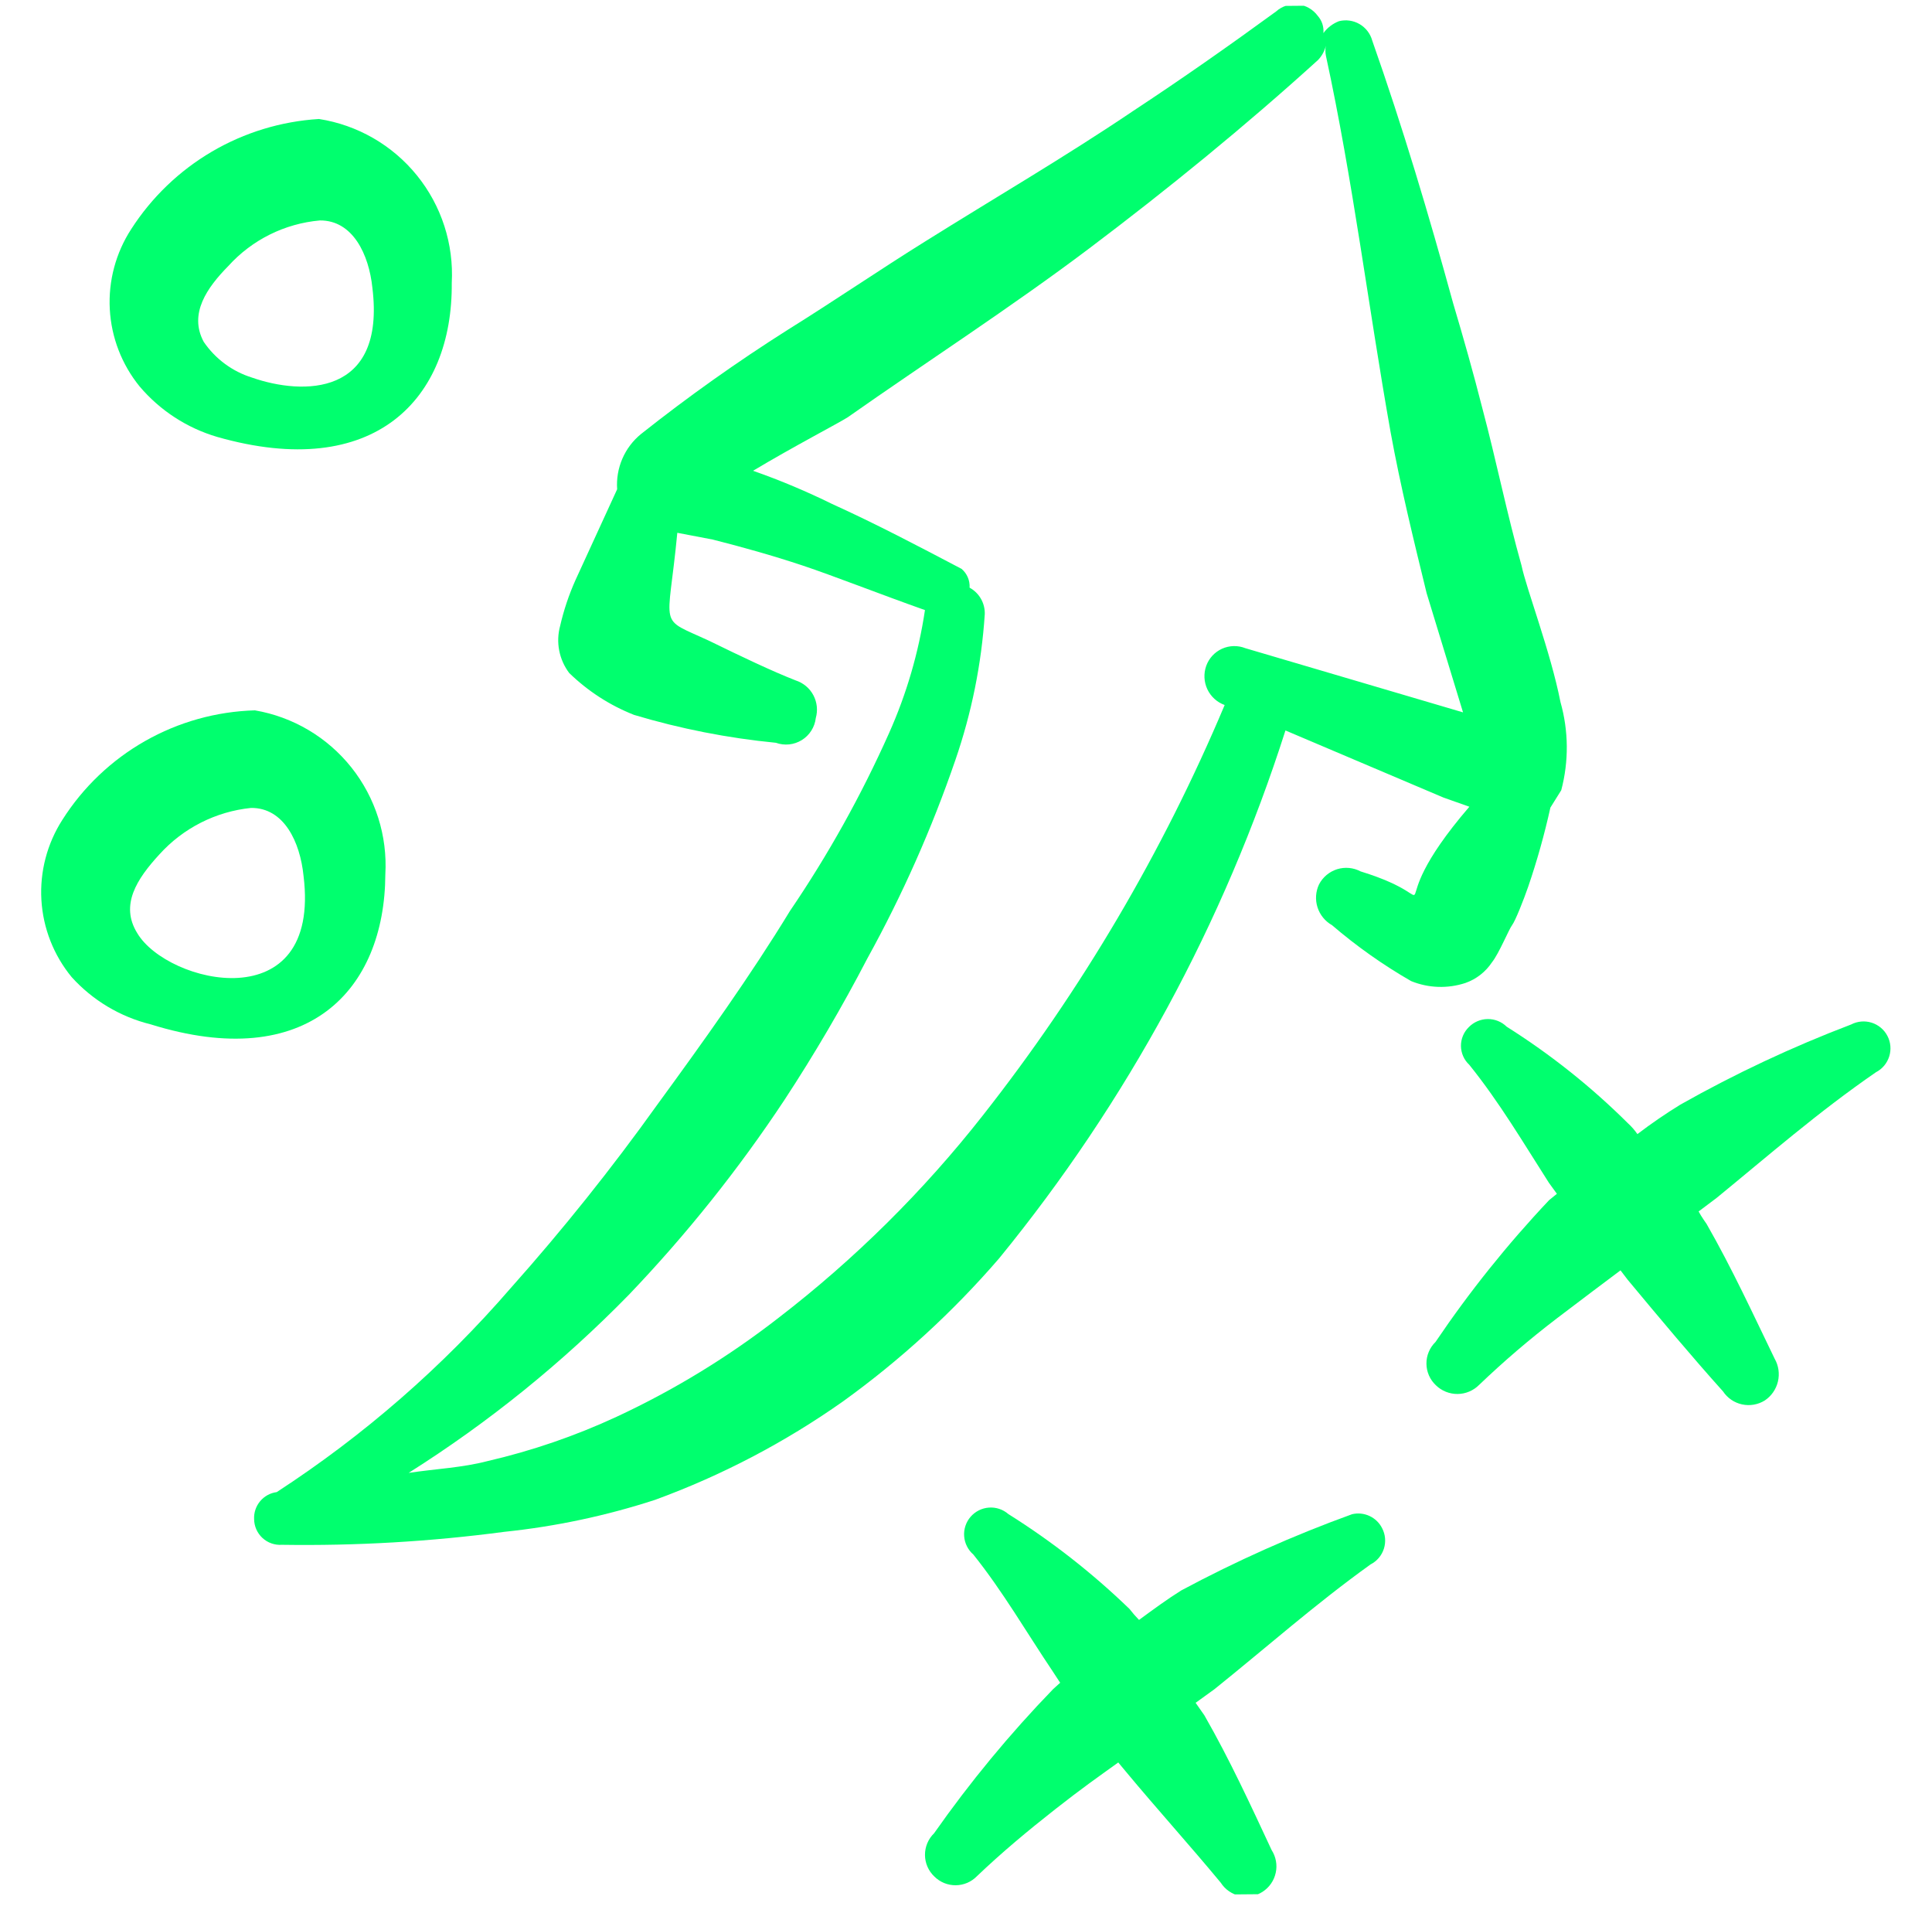
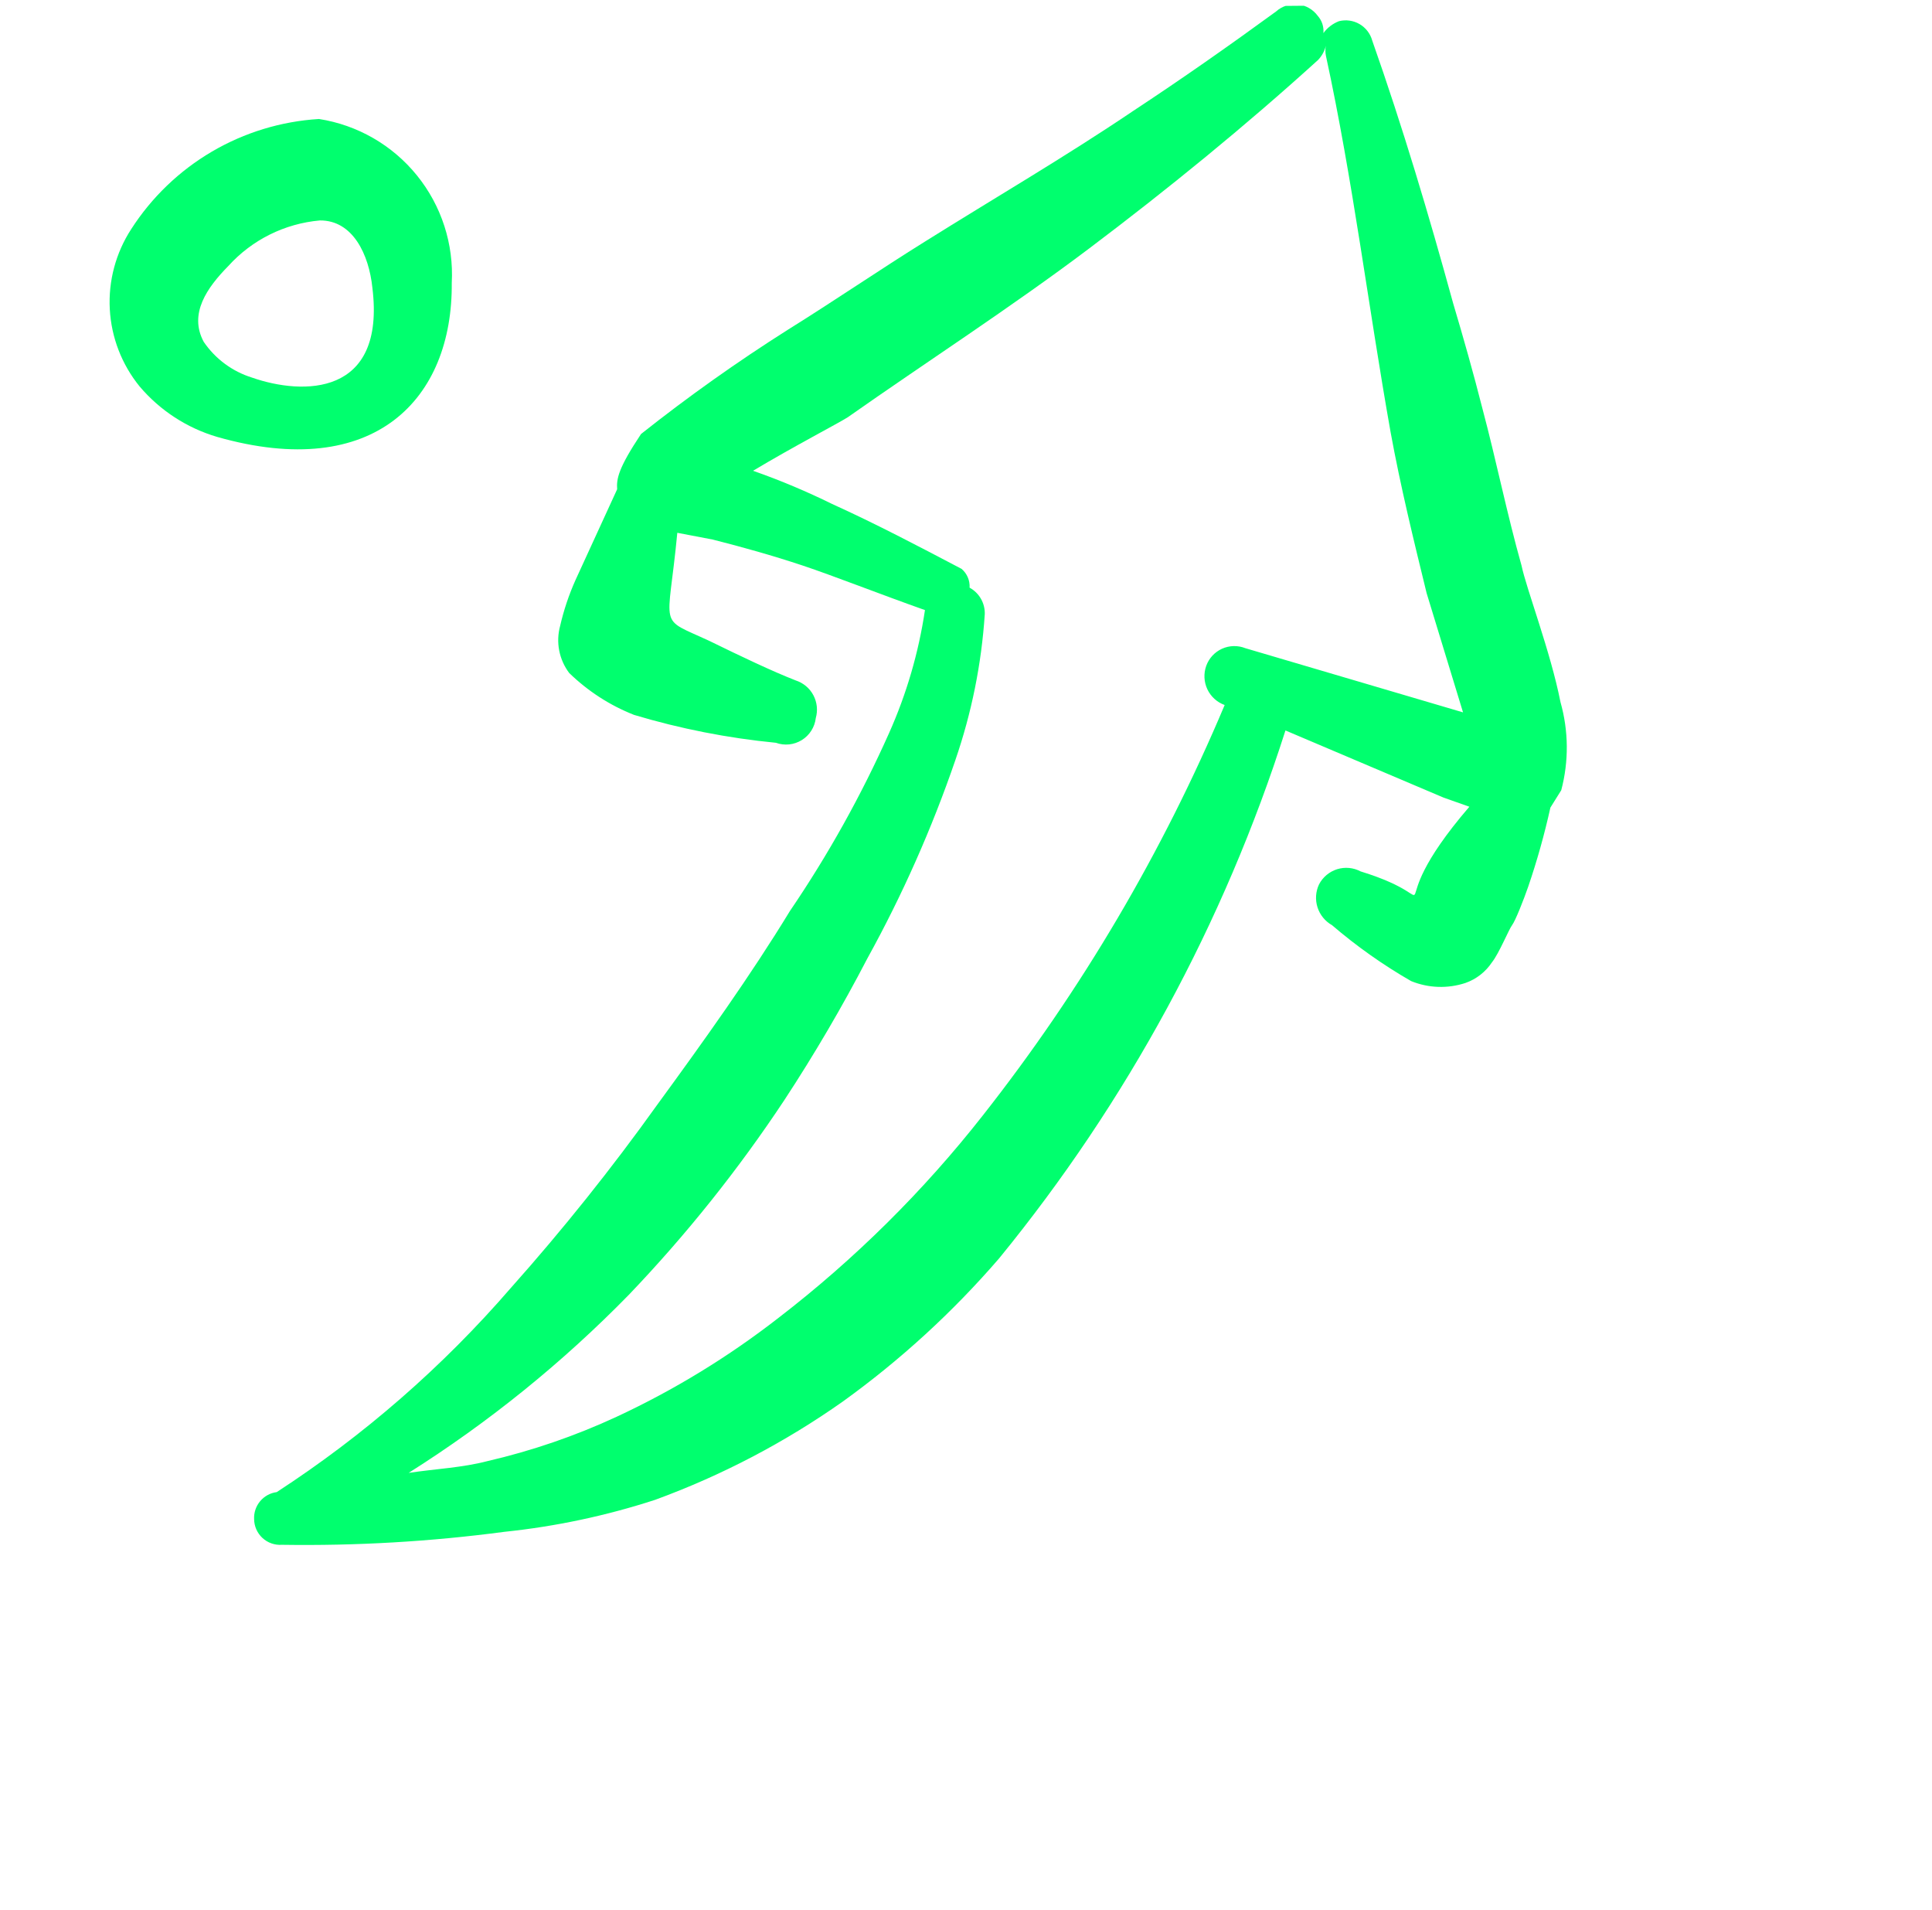
<svg xmlns="http://www.w3.org/2000/svg" width="87" height="86" viewBox="0 0 87 86" fill="none">
  <g clip-path="url(#clip0_458_276)">
-     <path fill-rule="evenodd" clip-rule="evenodd" d="M60.885 68.172C58.242 69.129 55.671 70.276 53.194 71.603C52.559 71.999 51.926 72.465 51.292 72.931C51.139 72.775 50.996 72.611 50.863 72.438C49.198 70.828 47.369 69.396 45.407 68.165C45.287 68.061 45.149 67.982 44.999 67.932C44.849 67.882 44.69 67.862 44.532 67.874C44.375 67.885 44.221 67.927 44.079 67.998C43.938 68.069 43.812 68.167 43.708 68.286C43.604 68.406 43.525 68.544 43.475 68.695C43.425 68.844 43.405 69.003 43.417 69.161C43.428 69.319 43.47 69.472 43.541 69.614C43.612 69.755 43.709 69.882 43.829 69.985C45.154 71.638 46.233 73.506 47.417 75.266L47.74 75.76L47.424 76.046C45.469 78.066 43.676 80.237 42.061 82.539C41.931 82.665 41.827 82.817 41.757 82.985C41.687 83.153 41.651 83.334 41.653 83.516C41.654 83.698 41.693 83.878 41.766 84.045C41.839 84.212 41.946 84.362 42.078 84.486C42.205 84.612 42.355 84.711 42.519 84.778C42.684 84.845 42.86 84.878 43.038 84.877C43.216 84.875 43.392 84.838 43.555 84.769C43.719 84.699 43.867 84.597 43.991 84.47C45.115 83.397 46.275 82.431 47.506 81.464C48.738 80.497 49.407 80.031 50.357 79.349L50.679 79.736C52.111 81.459 53.577 83.076 54.973 84.763C55.07 84.914 55.195 85.044 55.342 85.145C55.489 85.247 55.654 85.319 55.829 85.357C56.003 85.395 56.184 85.398 56.36 85.367C56.535 85.335 56.703 85.269 56.854 85.172C57.004 85.075 57.134 84.95 57.236 84.803C57.338 84.656 57.41 84.491 57.447 84.316C57.486 84.142 57.489 83.961 57.457 83.785C57.425 83.61 57.359 83.442 57.262 83.291C56.324 81.281 55.385 79.235 54.234 77.226L53.84 76.663L54.684 76.053C57.006 74.191 59.22 72.224 61.719 70.431C61.861 70.359 61.987 70.258 62.09 70.137C62.193 70.015 62.271 69.874 62.319 69.722C62.367 69.57 62.384 69.41 62.37 69.251C62.356 69.093 62.31 68.938 62.236 68.797C62.114 68.557 61.914 68.364 61.669 68.251C61.424 68.137 61.148 68.109 60.885 68.172Z" fill="#00FF6E" />
-     <path fill-rule="evenodd" clip-rule="evenodd" d="M84.477 48.273C84.618 48.2 84.743 48.1 84.846 47.978C84.948 47.856 85.025 47.715 85.073 47.564C85.121 47.412 85.139 47.252 85.125 47.094C85.112 46.935 85.067 46.781 84.993 46.64C84.92 46.498 84.82 46.373 84.698 46.271C84.576 46.168 84.435 46.091 84.284 46.043C84.132 45.995 83.972 45.977 83.814 45.991C83.655 46.005 83.501 46.049 83.36 46.123C80.71 47.131 78.139 48.337 75.67 49.731C75.003 50.141 74.357 50.584 73.734 51.059C73.61 50.879 73.466 50.714 73.304 50.567C71.65 48.923 69.82 47.467 67.847 46.223C67.62 46 67.313 45.876 66.995 45.879C66.676 45.882 66.371 46.011 66.148 46.237C66.033 46.348 65.942 46.48 65.88 46.627C65.818 46.774 65.787 46.931 65.788 47.091C65.79 47.25 65.824 47.407 65.888 47.553C65.952 47.698 66.046 47.829 66.162 47.937C67.523 49.626 68.602 51.458 69.751 53.254L70.109 53.747L69.757 54.033C67.882 56.019 66.171 58.154 64.642 60.418C64.511 60.545 64.408 60.697 64.338 60.865C64.267 61.033 64.232 61.213 64.234 61.395C64.235 61.577 64.274 61.757 64.347 61.924C64.42 62.091 64.526 62.241 64.659 62.366C64.92 62.621 65.272 62.762 65.636 62.759C66.001 62.756 66.35 62.608 66.607 62.349C67.731 61.276 68.856 60.31 70.123 59.343C71.389 58.376 72.023 57.91 72.973 57.193L73.295 57.615C74.727 59.338 76.23 61.131 77.589 62.642C77.788 62.942 78.095 63.152 78.447 63.228C78.798 63.304 79.165 63.241 79.47 63.051C79.768 62.852 79.98 62.547 80.062 62.198C80.145 61.849 80.092 61.481 79.914 61.17C78.94 59.16 78.001 57.114 76.85 55.105C76.85 55.105 76.599 54.753 76.491 54.541L77.301 53.932C79.622 52.035 81.871 50.067 84.477 48.273Z" fill="#00FF6E" />
-     <path fill-rule="evenodd" clip-rule="evenodd" d="M65.989 44.255C66.478 44.084 66.898 43.757 67.185 43.324C67.5 42.932 67.951 41.83 68.091 41.651C68.231 41.473 68.612 40.514 68.82 39.91C69.218 38.746 69.55 37.56 69.816 36.359L70.305 35.576C70.649 34.274 70.637 32.904 70.27 31.609C69.825 29.346 68.738 26.522 68.516 25.462C67.859 23.13 67.377 20.726 66.755 18.393C66.351 16.803 65.912 15.249 65.438 13.659C64.341 9.666 63.173 5.745 61.793 1.826C61.707 1.514 61.502 1.248 61.223 1.085C60.944 0.922 60.612 0.875 60.298 0.953C60.016 1.061 59.772 1.247 59.594 1.491C59.607 1.351 59.591 1.21 59.548 1.076C59.504 0.942 59.433 0.819 59.34 0.714C59.234 0.57 59.1 0.45 58.946 0.362C58.792 0.273 58.621 0.218 58.444 0.199C58.267 0.181 58.088 0.2 57.919 0.255C57.749 0.309 57.593 0.399 57.461 0.518C55.349 2.059 53.202 3.565 51.018 5.001C47.99 7.046 44.783 8.916 41.684 10.856C39.605 12.149 37.563 13.548 35.485 14.841C33.197 16.289 30.988 17.857 28.867 19.539C28.501 19.837 28.212 20.218 28.025 20.652C27.838 21.085 27.758 21.557 27.791 22.027L25.914 26.117C25.618 26.779 25.386 27.47 25.224 28.177C25.125 28.538 25.11 28.918 25.181 29.285C25.252 29.653 25.406 30 25.632 30.299C26.471 31.115 27.463 31.757 28.553 32.186C30.636 32.81 32.774 33.23 34.939 33.441C35.13 33.51 35.335 33.535 35.537 33.514C35.739 33.493 35.934 33.426 36.107 33.319C36.28 33.212 36.426 33.067 36.535 32.895C36.644 32.723 36.713 32.529 36.736 32.327C36.834 31.983 36.794 31.615 36.627 31.299C36.459 30.984 36.175 30.745 35.835 30.635C34.769 30.219 33.382 29.558 31.959 28.862C29.576 27.75 30.078 28.453 30.5 23.987L32.096 24.292C33.445 24.634 34.794 25.012 36.144 25.461C37.494 25.91 39.697 26.776 41.652 27.467C41.367 29.378 40.823 31.242 40.035 33.006C38.788 35.803 37.294 38.483 35.572 41.014C33.791 43.934 31.726 46.821 29.591 49.744C27.544 52.606 25.346 55.356 23.005 57.983C19.939 61.528 16.389 64.623 12.46 67.177C12.169 67.215 11.903 67.361 11.715 67.586C11.526 67.811 11.429 68.098 11.443 68.391C11.444 68.55 11.478 68.708 11.542 68.854C11.607 69 11.7 69.131 11.817 69.24C11.934 69.348 12.072 69.432 12.223 69.485C12.374 69.538 12.533 69.56 12.693 69.549C16.042 69.6 19.39 69.405 22.711 68.965C25.018 68.725 27.293 68.243 29.499 67.525C32.502 66.427 35.347 64.937 37.96 63.094C40.546 61.231 42.905 59.071 44.988 56.658C50.744 49.616 55.12 41.551 57.885 32.886L64.995 35.905L66.167 36.32C61.714 41.495 65.744 40.609 61.27 39.232C61.108 39.146 60.932 39.094 60.751 39.077C60.569 39.06 60.386 39.079 60.212 39.133C60.038 39.188 59.877 39.276 59.737 39.393C59.597 39.51 59.482 39.653 59.398 39.815C59.245 40.138 59.22 40.507 59.328 40.847C59.437 41.188 59.669 41.475 59.98 41.651C61.087 42.6 62.28 43.444 63.544 44.17C64.323 44.488 65.189 44.518 65.989 44.255ZM56.082 29.183C55.914 29.116 55.734 29.084 55.554 29.088C55.374 29.092 55.196 29.132 55.031 29.206C54.867 29.28 54.719 29.387 54.596 29.519C54.474 29.652 54.379 29.808 54.318 29.977C54.195 30.322 54.213 30.7 54.368 31.031C54.524 31.361 54.804 31.617 55.148 31.741C52.361 38.36 48.699 44.574 44.258 50.218C41.583 53.626 38.492 56.687 35.059 59.33C32.803 61.085 30.357 62.58 27.766 63.785C25.898 64.651 23.945 65.321 21.939 65.784C20.808 66.078 19.676 66.123 18.402 66.311C22.01 64.034 25.338 61.342 28.32 58.291C30.912 55.581 33.257 52.644 35.327 49.517C36.678 47.457 37.925 45.33 39.061 43.145C40.637 40.29 41.962 37.304 43.021 34.22C43.752 32.101 44.198 29.893 44.345 27.656C44.354 27.413 44.294 27.171 44.174 26.96C44.053 26.748 43.876 26.574 43.662 26.458C43.671 26.298 43.644 26.139 43.581 25.992C43.518 25.845 43.422 25.714 43.3 25.611C41.379 24.601 39.457 23.59 37.466 22.687C36.328 22.13 35.19 21.644 33.911 21.195C35.708 20.117 37.788 19.036 38.176 18.785C41.696 16.31 45.535 13.833 49.053 11.181C52.572 8.529 56.089 5.665 59.357 2.697C59.527 2.518 59.647 2.297 59.706 2.057C59.675 2.209 59.677 2.365 59.709 2.517C60.927 8.138 61.614 13.799 62.62 19.457C63.066 21.897 63.654 24.3 64.242 26.703L65.882 32.072L56.082 29.183Z" fill="#00FF6E" />
+     <path fill-rule="evenodd" clip-rule="evenodd" d="M65.989 44.255C66.478 44.084 66.898 43.757 67.185 43.324C67.5 42.932 67.951 41.83 68.091 41.651C68.231 41.473 68.612 40.514 68.82 39.91C69.218 38.746 69.55 37.56 69.816 36.359L70.305 35.576C70.649 34.274 70.637 32.904 70.27 31.609C69.825 29.346 68.738 26.522 68.516 25.462C67.859 23.13 67.377 20.726 66.755 18.393C66.351 16.803 65.912 15.249 65.438 13.659C64.341 9.666 63.173 5.745 61.793 1.826C61.707 1.514 61.502 1.248 61.223 1.085C60.944 0.922 60.612 0.875 60.298 0.953C60.016 1.061 59.772 1.247 59.594 1.491C59.607 1.351 59.591 1.21 59.548 1.076C59.504 0.942 59.433 0.819 59.34 0.714C59.234 0.57 59.1 0.45 58.946 0.362C58.792 0.273 58.621 0.218 58.444 0.199C58.267 0.181 58.088 0.2 57.919 0.255C57.749 0.309 57.593 0.399 57.461 0.518C55.349 2.059 53.202 3.565 51.018 5.001C47.99 7.046 44.783 8.916 41.684 10.856C39.605 12.149 37.563 13.548 35.485 14.841C33.197 16.289 30.988 17.857 28.867 19.539C27.838 21.085 27.758 21.557 27.791 22.027L25.914 26.117C25.618 26.779 25.386 27.47 25.224 28.177C25.125 28.538 25.11 28.918 25.181 29.285C25.252 29.653 25.406 30 25.632 30.299C26.471 31.115 27.463 31.757 28.553 32.186C30.636 32.81 32.774 33.23 34.939 33.441C35.13 33.51 35.335 33.535 35.537 33.514C35.739 33.493 35.934 33.426 36.107 33.319C36.28 33.212 36.426 33.067 36.535 32.895C36.644 32.723 36.713 32.529 36.736 32.327C36.834 31.983 36.794 31.615 36.627 31.299C36.459 30.984 36.175 30.745 35.835 30.635C34.769 30.219 33.382 29.558 31.959 28.862C29.576 27.75 30.078 28.453 30.5 23.987L32.096 24.292C33.445 24.634 34.794 25.012 36.144 25.461C37.494 25.91 39.697 26.776 41.652 27.467C41.367 29.378 40.823 31.242 40.035 33.006C38.788 35.803 37.294 38.483 35.572 41.014C33.791 43.934 31.726 46.821 29.591 49.744C27.544 52.606 25.346 55.356 23.005 57.983C19.939 61.528 16.389 64.623 12.46 67.177C12.169 67.215 11.903 67.361 11.715 67.586C11.526 67.811 11.429 68.098 11.443 68.391C11.444 68.55 11.478 68.708 11.542 68.854C11.607 69 11.7 69.131 11.817 69.24C11.934 69.348 12.072 69.432 12.223 69.485C12.374 69.538 12.533 69.56 12.693 69.549C16.042 69.6 19.39 69.405 22.711 68.965C25.018 68.725 27.293 68.243 29.499 67.525C32.502 66.427 35.347 64.937 37.96 63.094C40.546 61.231 42.905 59.071 44.988 56.658C50.744 49.616 55.12 41.551 57.885 32.886L64.995 35.905L66.167 36.32C61.714 41.495 65.744 40.609 61.27 39.232C61.108 39.146 60.932 39.094 60.751 39.077C60.569 39.06 60.386 39.079 60.212 39.133C60.038 39.188 59.877 39.276 59.737 39.393C59.597 39.51 59.482 39.653 59.398 39.815C59.245 40.138 59.22 40.507 59.328 40.847C59.437 41.188 59.669 41.475 59.98 41.651C61.087 42.6 62.28 43.444 63.544 44.17C64.323 44.488 65.189 44.518 65.989 44.255ZM56.082 29.183C55.914 29.116 55.734 29.084 55.554 29.088C55.374 29.092 55.196 29.132 55.031 29.206C54.867 29.28 54.719 29.387 54.596 29.519C54.474 29.652 54.379 29.808 54.318 29.977C54.195 30.322 54.213 30.7 54.368 31.031C54.524 31.361 54.804 31.617 55.148 31.741C52.361 38.36 48.699 44.574 44.258 50.218C41.583 53.626 38.492 56.687 35.059 59.33C32.803 61.085 30.357 62.58 27.766 63.785C25.898 64.651 23.945 65.321 21.939 65.784C20.808 66.078 19.676 66.123 18.402 66.311C22.01 64.034 25.338 61.342 28.32 58.291C30.912 55.581 33.257 52.644 35.327 49.517C36.678 47.457 37.925 45.33 39.061 43.145C40.637 40.29 41.962 37.304 43.021 34.22C43.752 32.101 44.198 29.893 44.345 27.656C44.354 27.413 44.294 27.171 44.174 26.96C44.053 26.748 43.876 26.574 43.662 26.458C43.671 26.298 43.644 26.139 43.581 25.992C43.518 25.845 43.422 25.714 43.3 25.611C41.379 24.601 39.457 23.59 37.466 22.687C36.328 22.13 35.19 21.644 33.911 21.195C35.708 20.117 37.788 19.036 38.176 18.785C41.696 16.31 45.535 13.833 49.053 11.181C52.572 8.529 56.089 5.665 59.357 2.697C59.527 2.518 59.647 2.297 59.706 2.057C59.675 2.209 59.677 2.365 59.709 2.517C60.927 8.138 61.614 13.799 62.62 19.457C63.066 21.897 63.654 24.3 64.242 26.703L65.882 32.072L56.082 29.183Z" fill="#00FF6E" />
    <path fill-rule="evenodd" clip-rule="evenodd" d="M9.778 19.67C16.88 21.698 20.389 17.948 20.343 12.742C20.439 10.989 19.881 9.263 18.776 7.898C17.671 6.533 16.099 5.628 14.364 5.357C12.664 5.461 11.012 5.964 9.542 6.826C8.073 7.688 6.827 8.885 5.907 10.318C5.213 11.387 4.876 12.648 4.944 13.92C5.013 15.192 5.483 16.41 6.287 17.398C7.204 18.48 8.418 19.27 9.778 19.67ZM10.278 11.98C11.344 10.799 12.818 10.065 14.404 9.925C15.891 9.912 16.613 11.464 16.768 12.95C17.377 17.868 13.622 17.795 11.349 17C10.463 16.724 9.696 16.157 9.174 15.39C8.49 14.121 9.33 12.944 10.278 11.98Z" fill="#00FF6E" />
-     <path fill-rule="evenodd" clip-rule="evenodd" d="M17.352 39.367C17.452 37.629 16.908 35.916 15.825 34.553C14.742 33.191 13.195 32.275 11.479 31.981C9.741 32.03 8.042 32.505 6.53 33.364C5.019 34.223 3.741 35.44 2.81 36.908C2.121 37.981 1.79 39.244 1.864 40.516C1.939 41.788 2.416 43.004 3.226 43.989C4.173 45.038 5.413 45.779 6.786 46.118C13.853 48.323 17.327 44.574 17.352 39.367ZM6.183 42.015C5.393 40.746 6.162 39.571 7.18 38.464C8.249 37.281 9.719 36.536 11.305 36.374C12.793 36.361 13.515 37.913 13.669 39.435C14.47 45.945 7.549 44.305 6.183 42.015Z" fill="#00FF6E" />
  </g>
  <defs>
    <clipPath id="clip0_458_276">
      <rect width="85" height="85" fill="white" transform="translate(0.582 0.766) rotate(-0.5)" />
    </clipPath>
  </defs>
</svg>